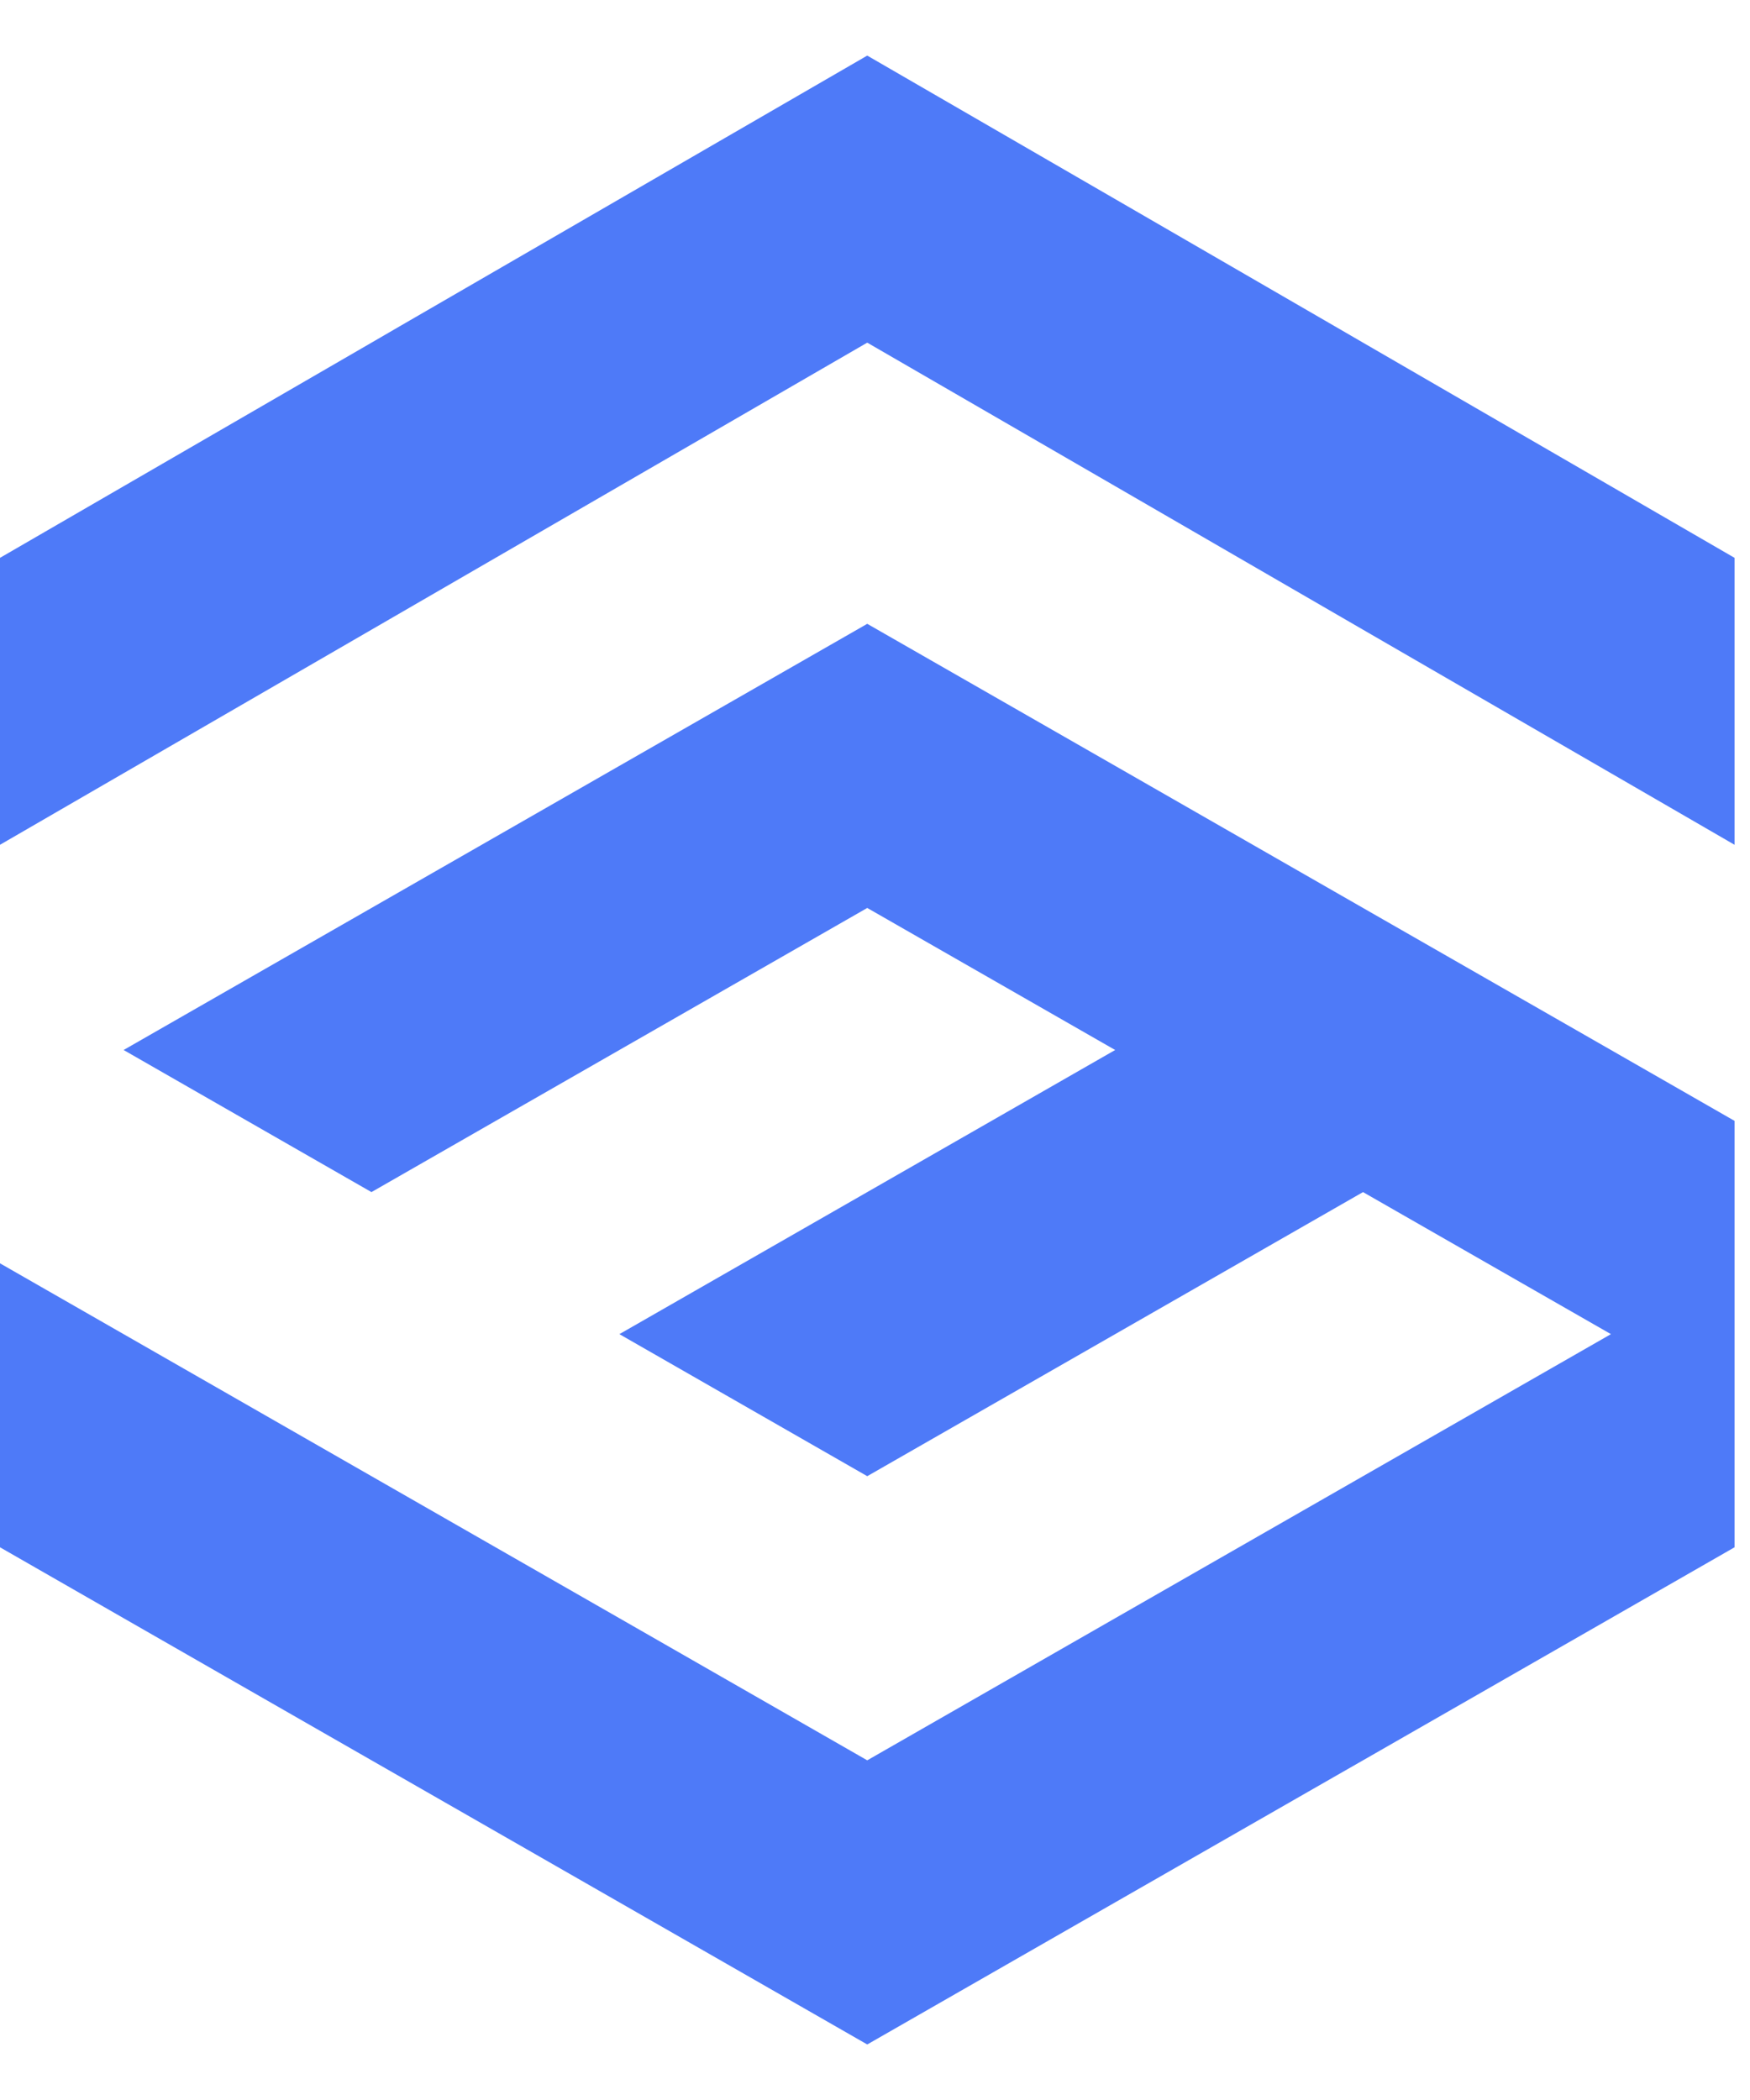
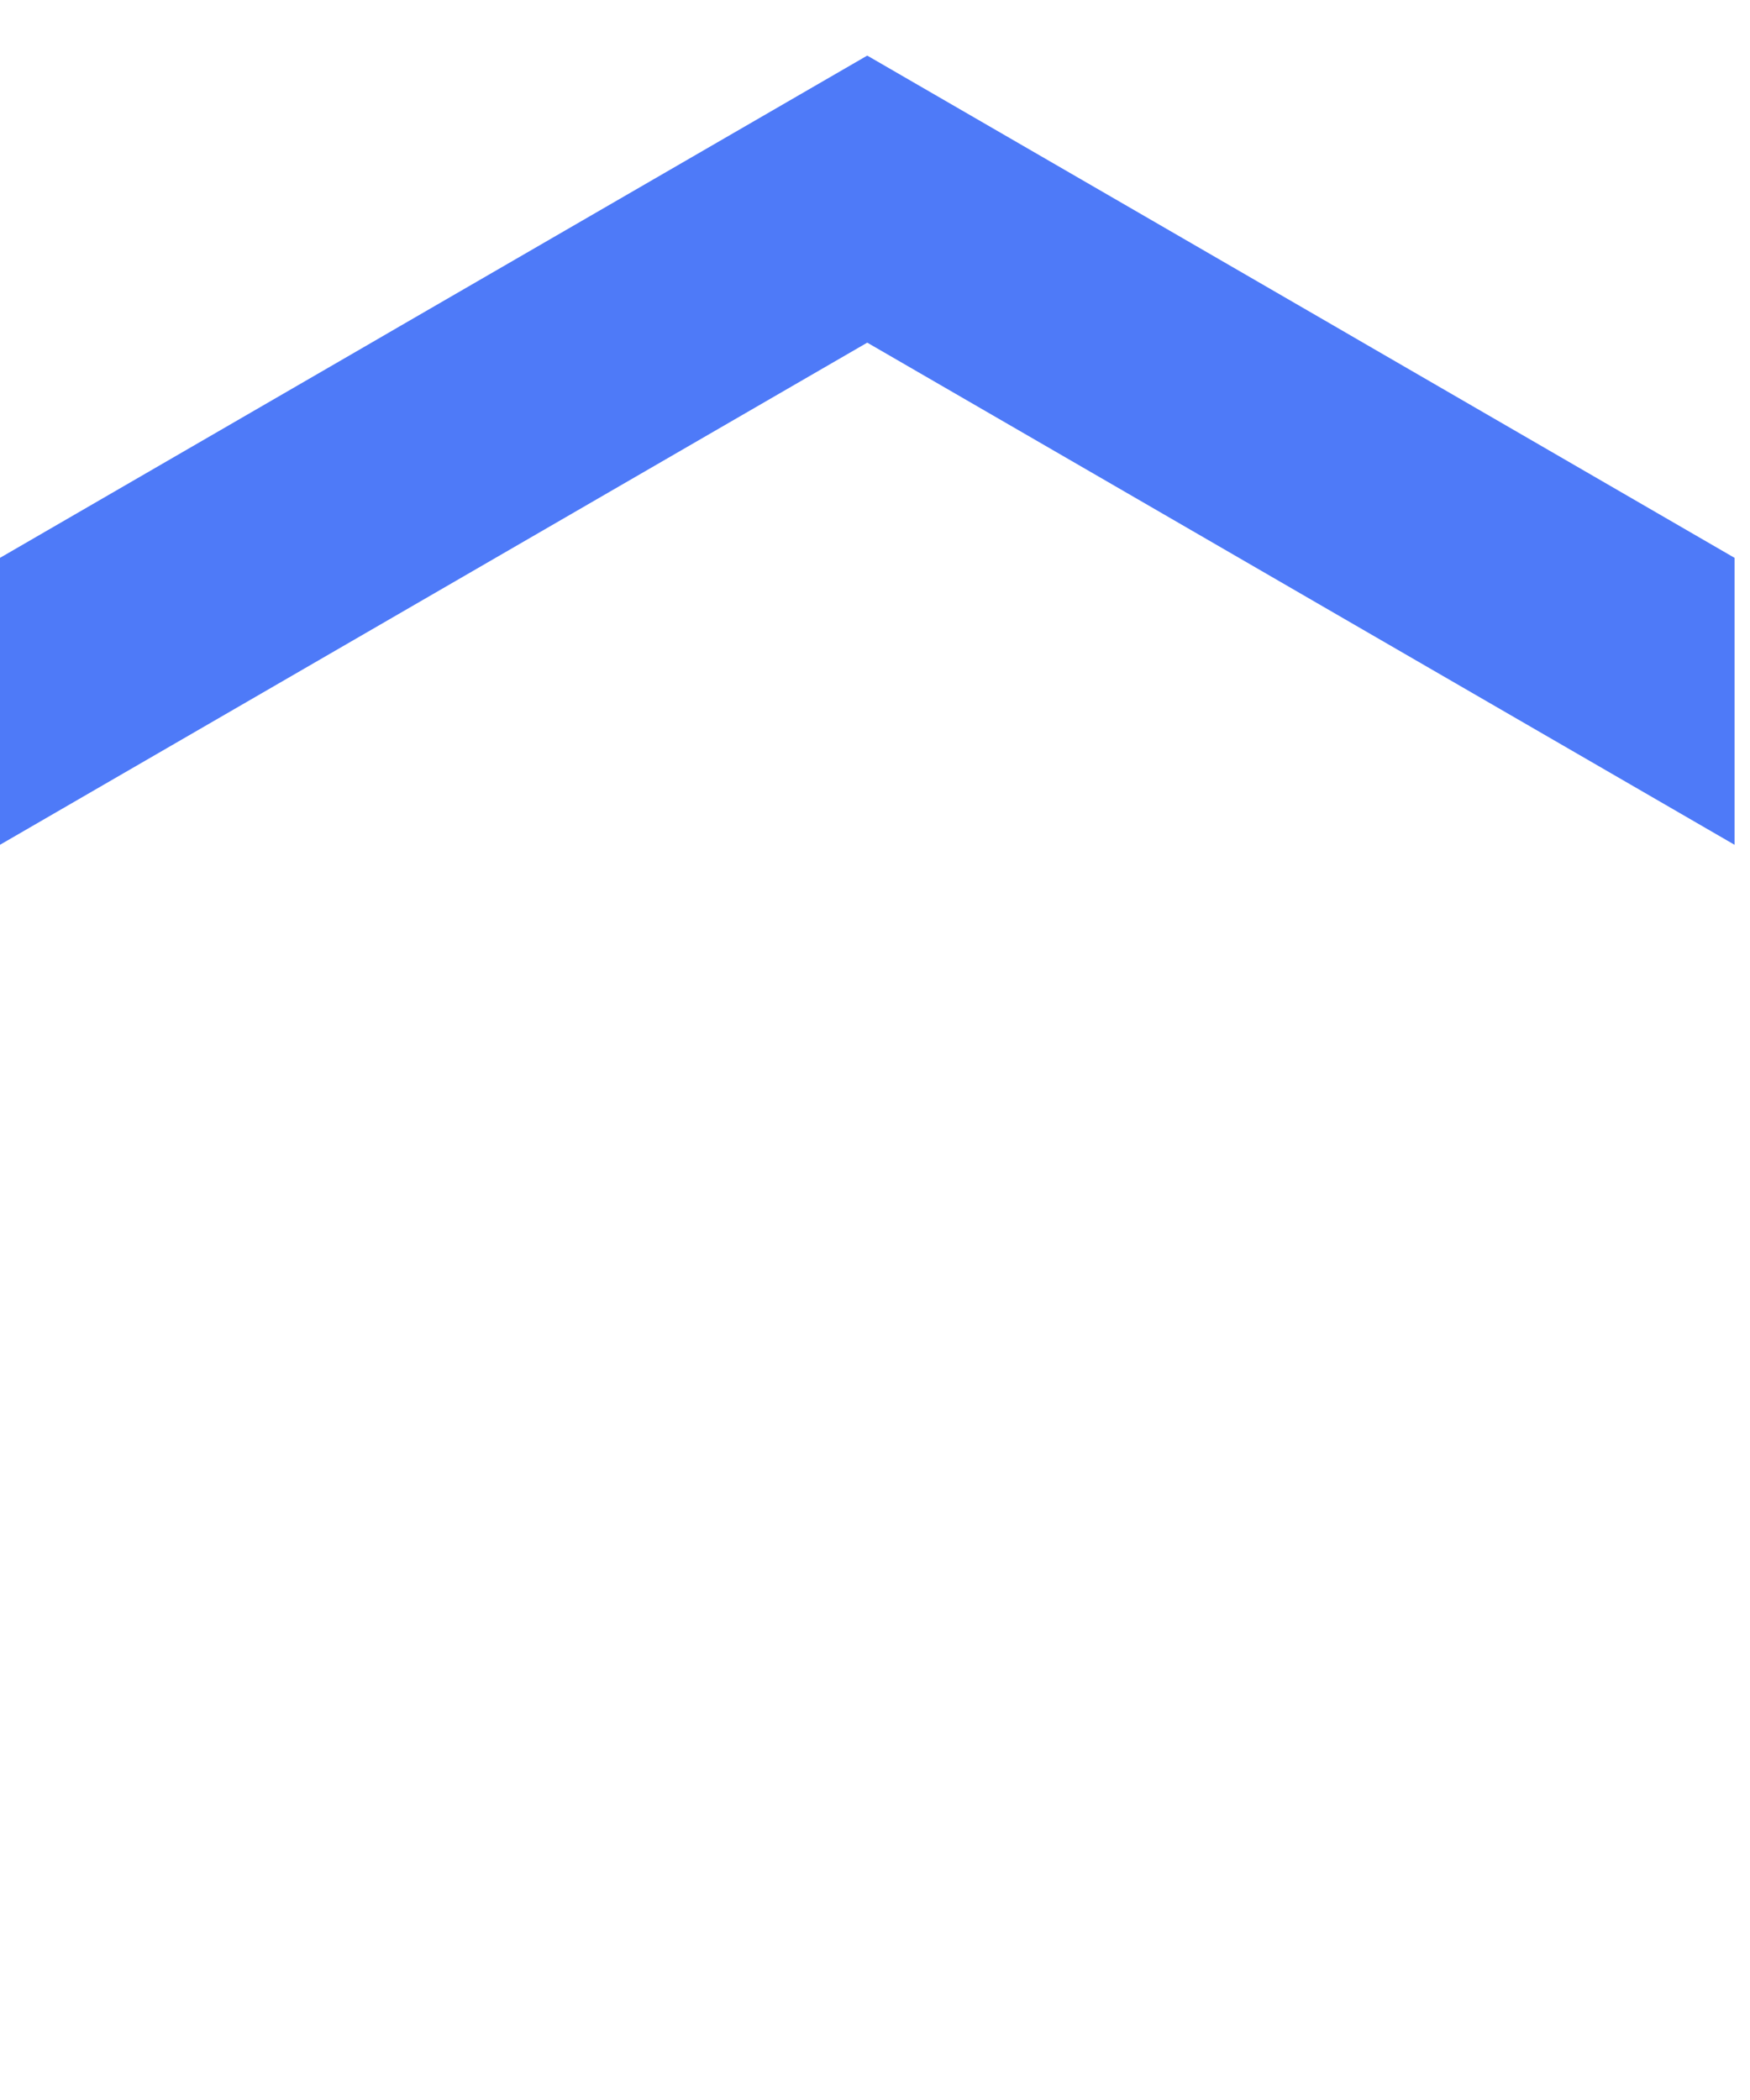
<svg xmlns="http://www.w3.org/2000/svg" width="30" height="36" viewBox="0 0 30 36" fill="none">
-   <path d="M23.366 15.565L19.117 13.129L14.867 10.694L10.618 13.129L6.368 15.565L2.119 18L6.368 20.436L10.618 18L14.867 15.565L19.117 18L14.867 20.436L10.618 22.871L14.867 25.306L19.117 22.871L23.366 20.436L27.616 22.871L23.366 25.306L19.117 27.741L14.867 30.177L10.618 27.741L6.368 25.306L2.119 22.871L0 21.657V24.085V26.525L2.12 27.741L6.369 30.177L6.86 30.458L10.618 32.612L14.867 35.048L19.117 32.612L22.875 30.458L23.366 30.177L27.615 27.741L29.735 26.525V24.085V21.657V19.215L27.616 18L23.366 15.565Z" fill="#4E7AF8" />
  <path d="M27.615 8.335L23.366 5.874L22.894 5.6L19.117 3.413L14.867 0.953L10.618 3.413L6.841 5.6L6.369 5.874L2.12 8.335L0 9.563V12.029V14.482L2.119 13.255L6.368 10.795L10.618 8.334L14.867 5.874L19.117 8.334L23.366 10.795L27.616 13.255L29.735 14.482V12.029V9.563L27.615 8.335Z" fill="#4E7AF8" />
</svg>